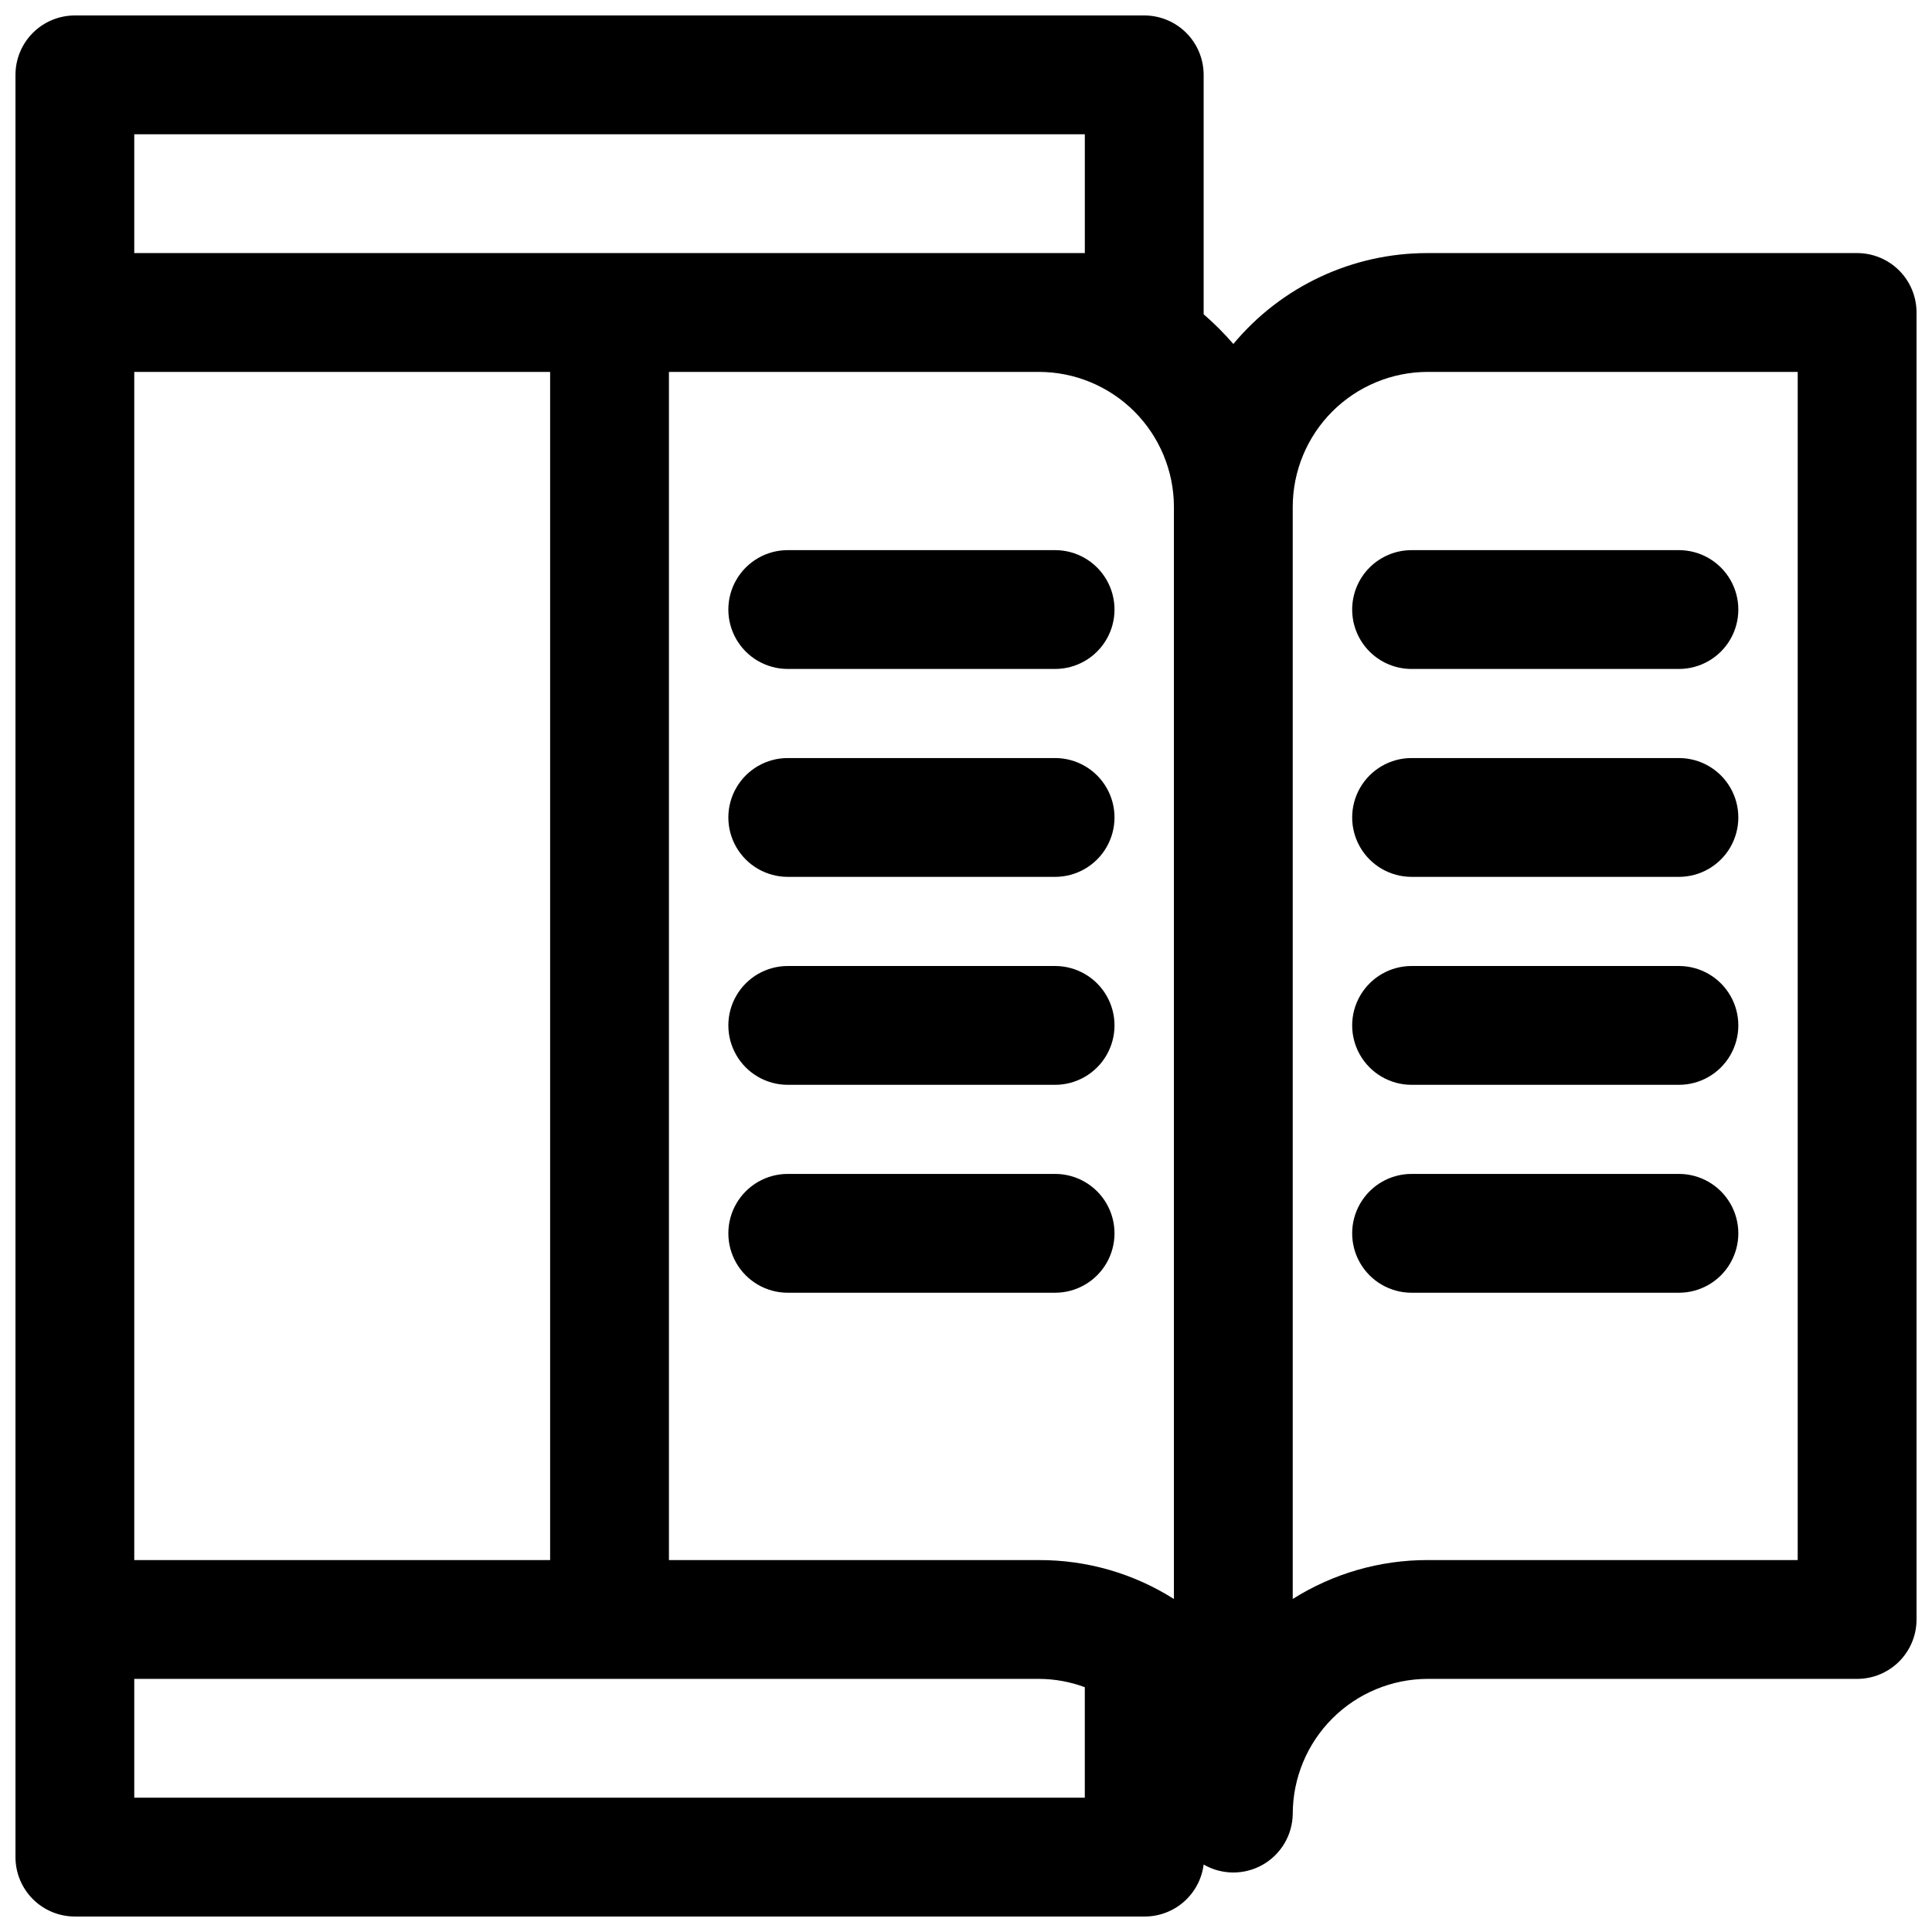
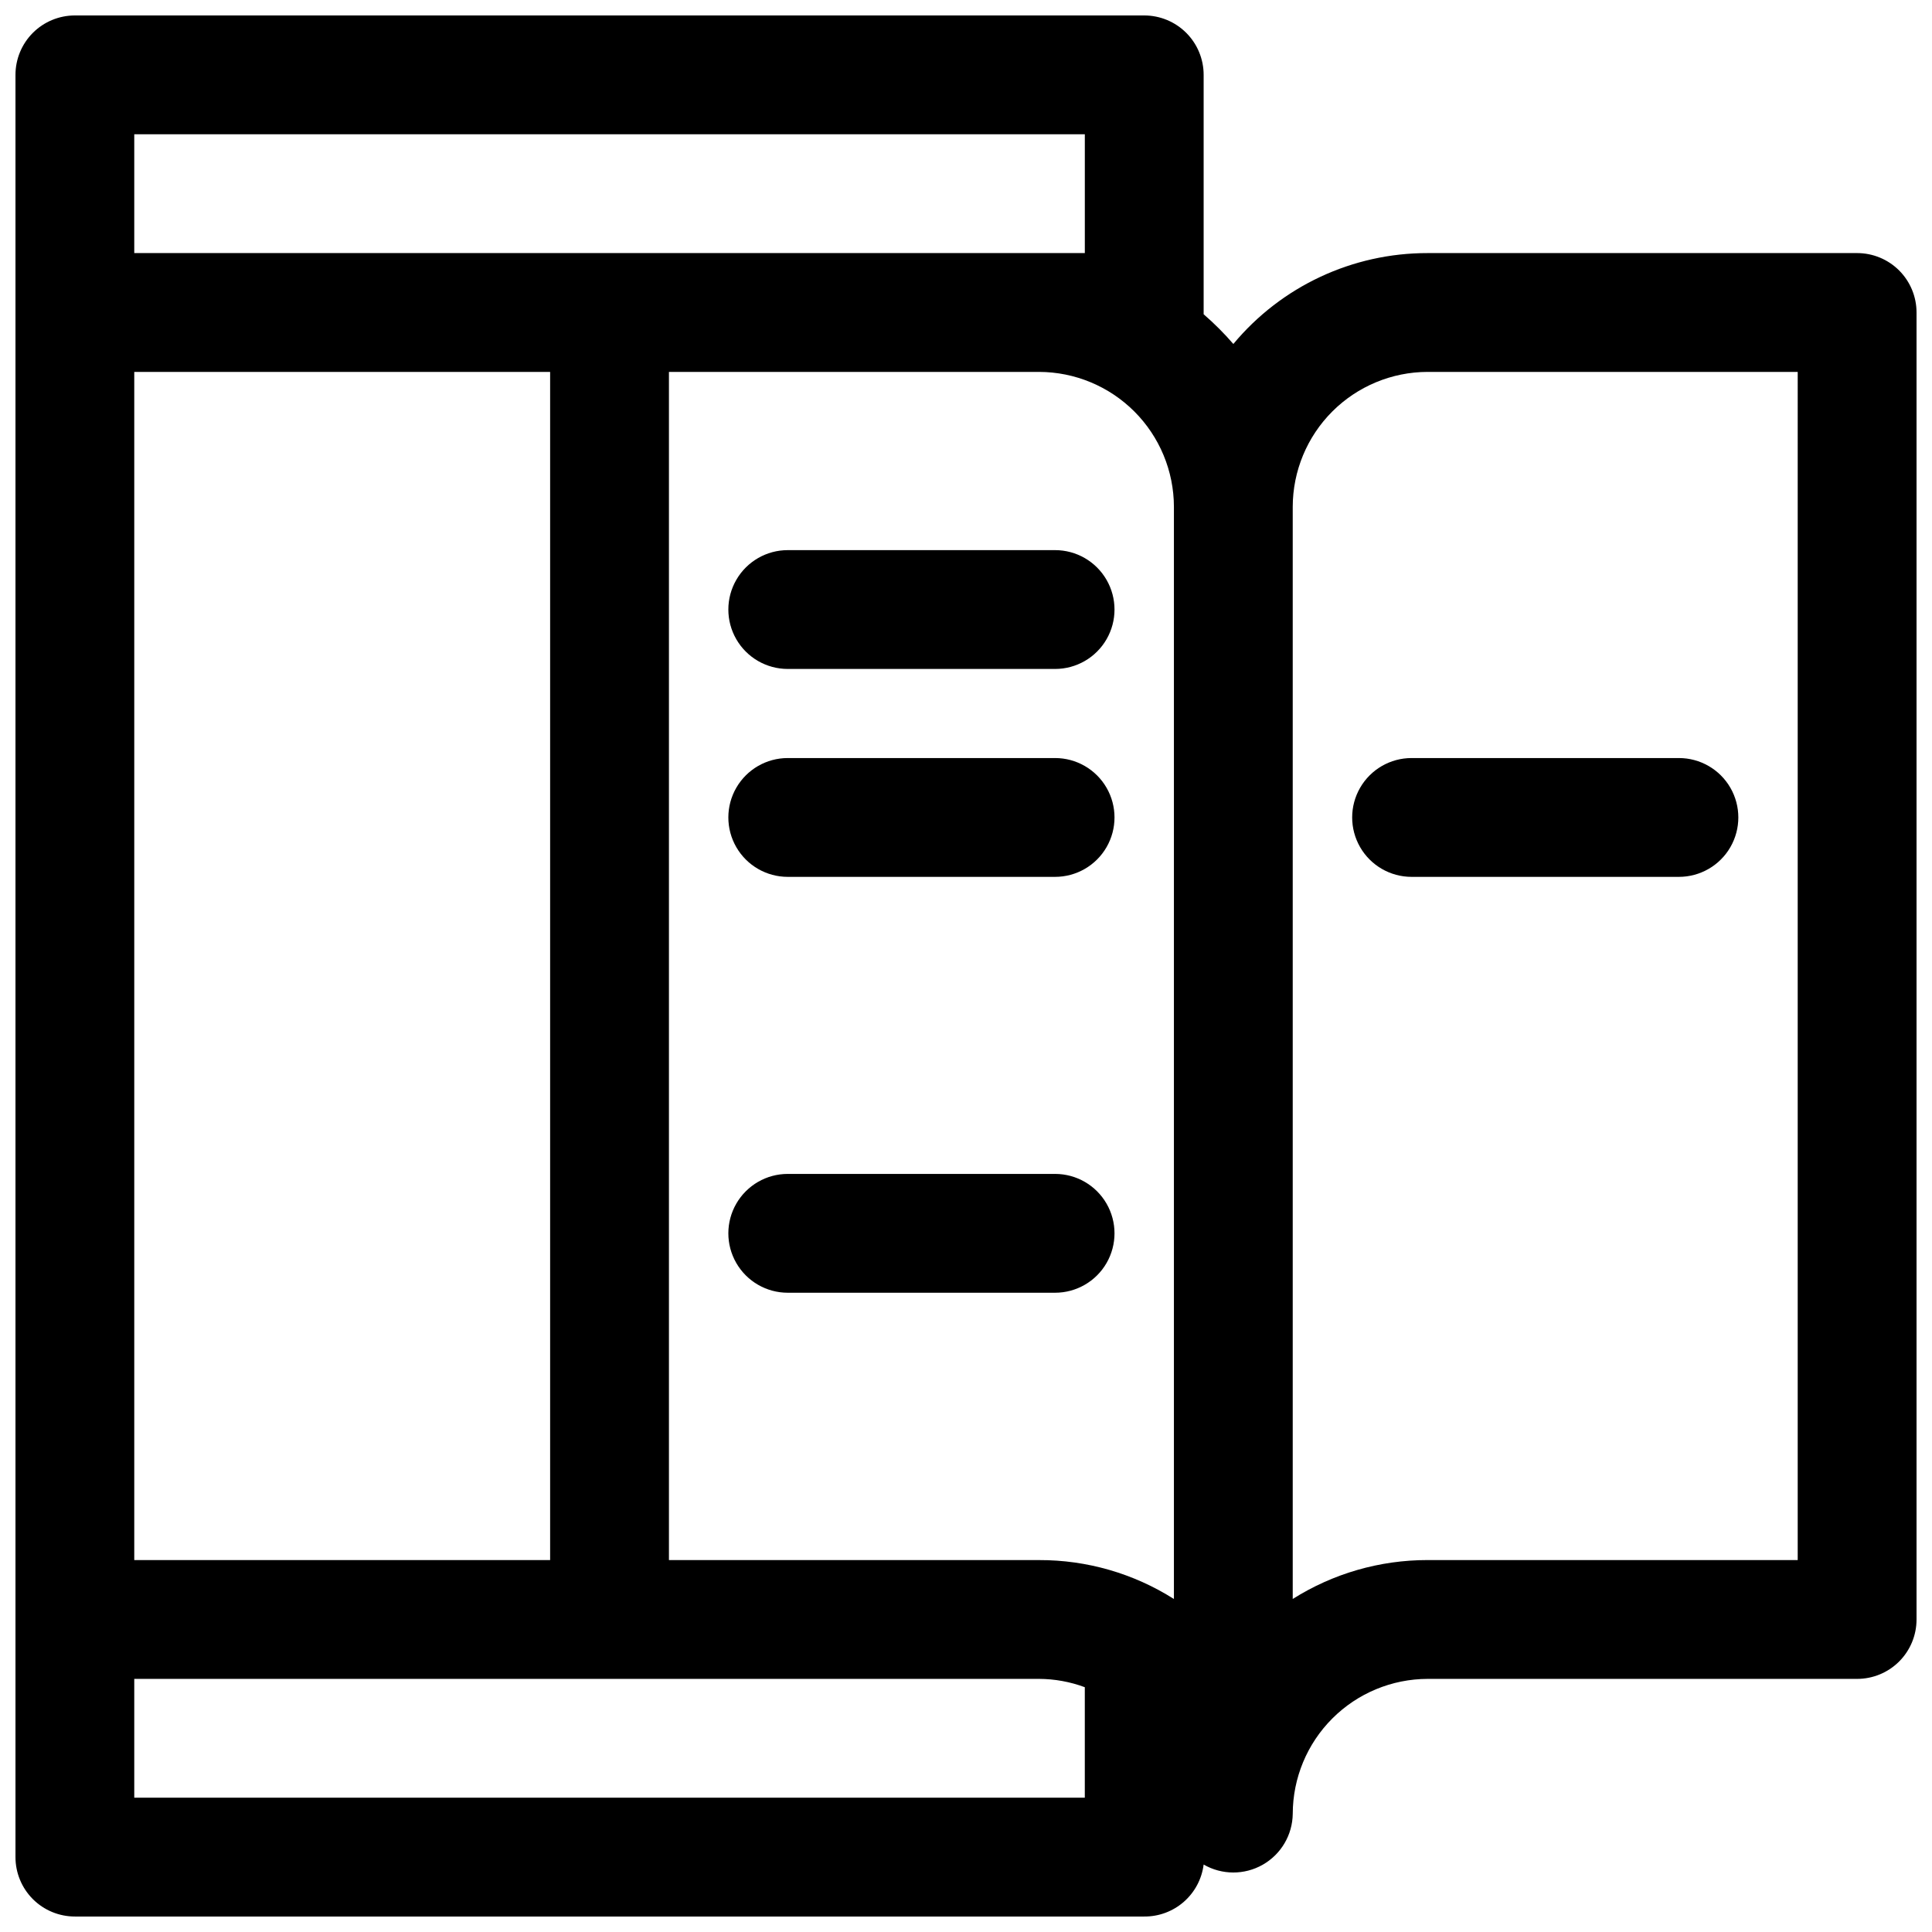
<svg xmlns="http://www.w3.org/2000/svg" width="800px" height="800px" version="1.1" viewBox="144 144 512 512">
  <defs>
    <clipPath id="a">
      <path d="m148.09 148.09h503.81v503.81h-503.81z" />
    </clipPath>
  </defs>
  <g clip-path="url(#a)">
    <path d="m636.16 211.07h-113.83c-19.891-0.031-38.762 8.797-51.48 24.09-2.43-2.816-5.059-5.445-7.871-7.875v-63.449c0-4.172-1.66-8.18-4.613-11.133-2.953-2.949-6.957-4.609-11.133-4.609h-283.39c-4.172 0-8.18 1.66-11.133 4.609-2.949 2.953-4.609 6.961-4.609 11.133v472.32c0 4.176 1.66 8.18 4.609 11.133 2.953 2.953 6.961 4.609 11.133 4.609h283.39c3.856 0.031 7.59-1.355 10.492-3.894 2.902-2.539 4.769-6.055 5.254-9.879 4.844 2.797 10.809 2.812 15.668 0.043s7.883-7.91 7.945-13.504c0.023-9.473 3.793-18.551 10.492-25.25s15.777-10.469 25.246-10.492h113.83c4.176 0 8.18-1.656 11.133-4.609s4.609-6.957 4.609-11.133v-346.37c0-4.176-1.656-8.18-4.609-11.133-2.953-2.949-6.957-4.609-11.133-4.609zm-181.06 356.68c-10.684-6.773-23.086-10.352-35.738-10.312h-98.086v-314.88h98.086c9.473 0.02 18.551 3.793 25.25 10.488 6.695 6.699 10.469 15.777 10.488 25.25zm-275.52-10.312v-314.88h110.21v314.88zm251.91-377.86v31.488h-251.91v-31.488zm-251.91 440.83v-31.488h239.78c4.141 0.016 8.242 0.762 12.125 2.207v29.281zm440.83-62.977h-98.086c-12.648-0.012-25.039 3.562-35.738 10.312v-289.45c0.023-9.473 3.793-18.551 10.492-25.25 6.699-6.695 15.777-10.469 25.246-10.488h98.086z" />
  </g>
  <path d="m423.61 289.79h-70.848c-5.625 0-10.82 3-13.633 7.875-2.812 4.871-2.812 10.871 0 15.742s8.008 7.871 13.633 7.871h70.848c5.625 0 10.824-3 13.637-7.871s2.812-10.871 0-15.742c-2.812-4.875-8.012-7.875-13.637-7.875z" />
  <path d="m423.61 344.89h-70.848c-5.625 0-10.82 3-13.633 7.871s-2.812 10.875 0 15.746c2.812 4.871 8.008 7.871 13.633 7.871h70.848c5.625 0 10.824-3 13.637-7.871 2.812-4.871 2.812-10.875 0-15.746s-8.012-7.871-13.637-7.871z" />
-   <path d="m423.61 400h-70.848c-5.625 0-10.82 3-13.633 7.871s-2.812 10.871 0 15.742c2.812 4.871 8.008 7.875 13.633 7.875h70.848c5.625 0 10.824-3.004 13.637-7.875 2.812-4.871 2.812-10.871 0-15.742s-8.012-7.871-13.637-7.871z" />
  <path d="m423.61 455.1h-70.848c-5.625 0-10.82 3-13.633 7.875-2.812 4.871-2.812 10.871 0 15.742s8.008 7.871 13.633 7.871h70.848c5.625 0 10.824-3 13.637-7.871s2.812-10.871 0-15.742c-2.812-4.875-8.012-7.875-13.637-7.875z" />
-   <path d="m502.34 305.54c0 4.176 1.656 8.18 4.609 11.133 2.953 2.953 6.957 4.609 11.133 4.609h70.848c5.625 0 10.824-3 13.637-7.871s2.812-10.871 0-15.742c-2.812-4.875-8.012-7.875-13.637-7.875h-70.848c-4.176 0-8.18 1.66-11.133 4.613-2.953 2.953-4.609 6.957-4.609 11.133z" />
  <path d="m588.93 344.89h-70.848c-5.625 0-10.82 3-13.633 7.871s-2.812 10.875 0 15.746c2.812 4.871 8.008 7.871 13.633 7.871h70.848c5.625 0 10.824-3 13.637-7.871 2.812-4.871 2.812-10.875 0-15.746s-8.012-7.871-13.637-7.871z" />
-   <path d="m588.93 400h-70.848c-5.625 0-10.82 3-13.633 7.871s-2.812 10.871 0 15.742c2.812 4.871 8.008 7.875 13.633 7.875h70.848c5.625 0 10.824-3.004 13.637-7.875 2.812-4.871 2.812-10.871 0-15.742s-8.012-7.871-13.637-7.871z" />
-   <path d="m588.93 455.1h-70.848c-5.625 0-10.82 3-13.633 7.875-2.812 4.871-2.812 10.871 0 15.742s8.008 7.871 13.633 7.871h70.848c5.625 0 10.824-3 13.637-7.871s2.812-10.871 0-15.742c-2.812-4.875-8.012-7.875-13.637-7.875z" />
</svg>